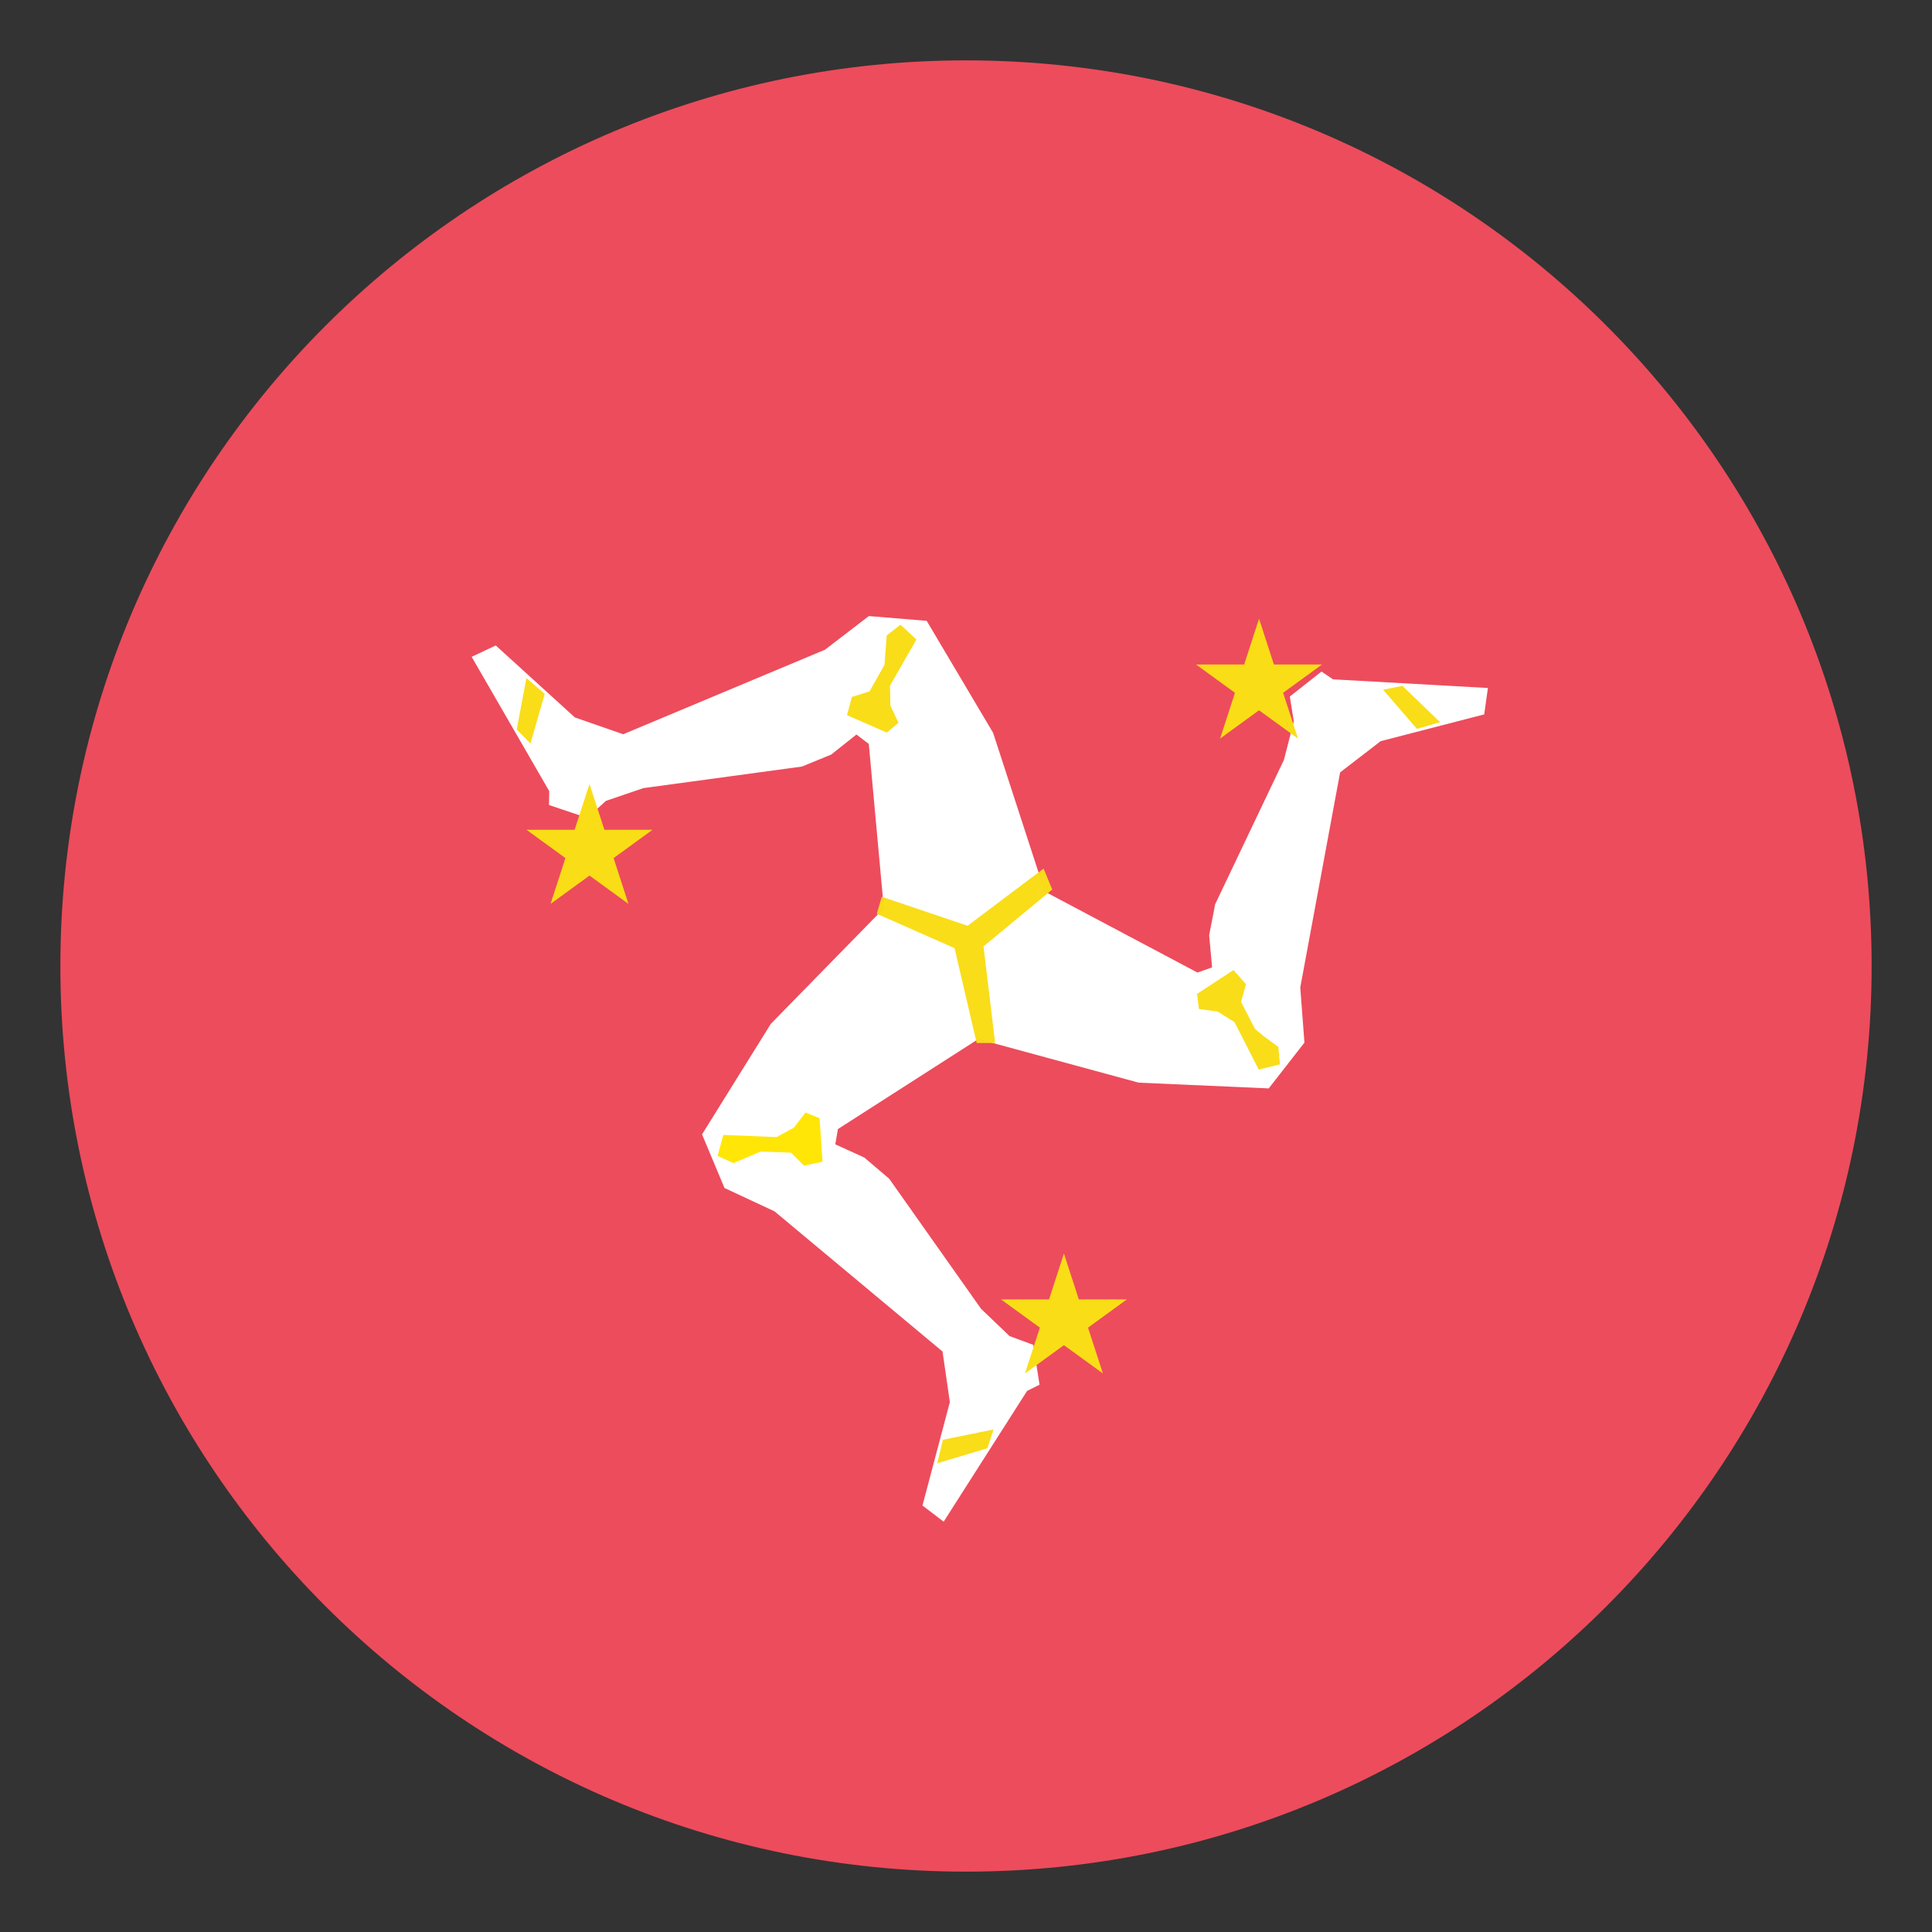
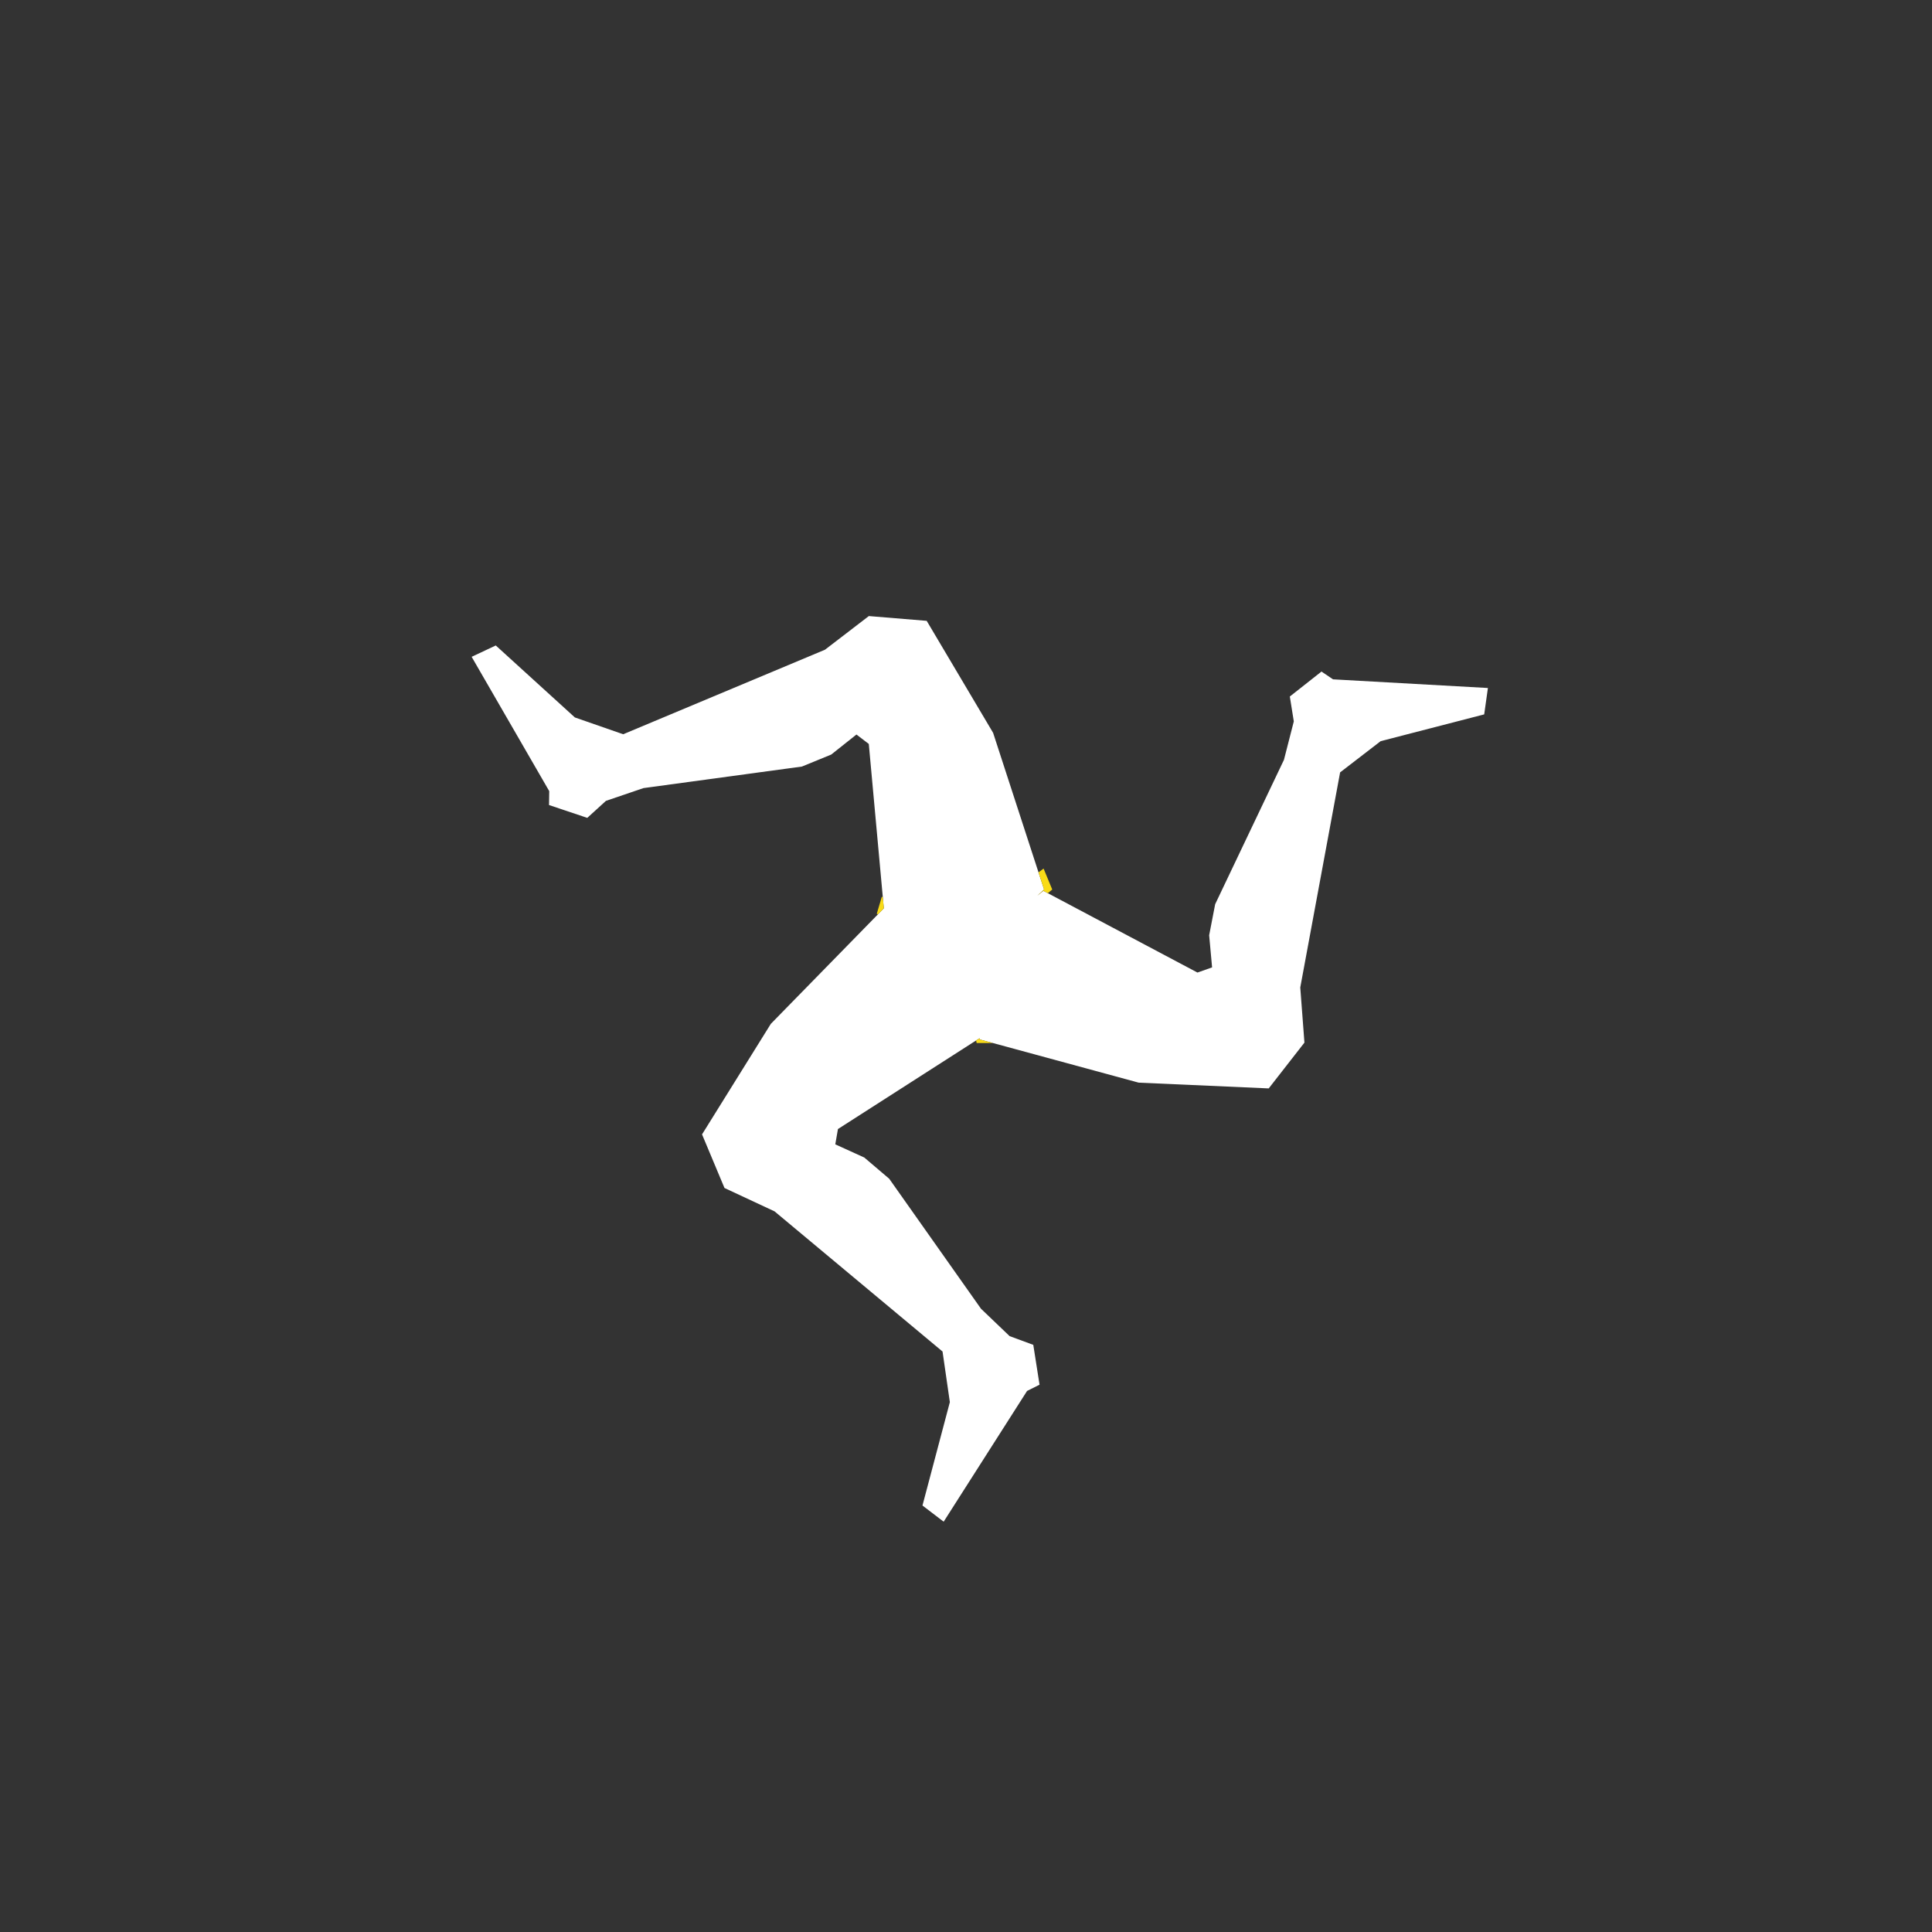
<svg xmlns="http://www.w3.org/2000/svg" width="64" height="64" viewBox="0 0 64 64">
  <rect x="0" y="0" width="64" height="64" fill="#333333" stroke="none" />
-   <path fill="#ED4C5C" d="M62 32c0 16.568-13.432 30-30 30S2 48.568 2 32 15.432 2 32 2s30 13.432 30 30" />
  <path fill="#FFF" d="M49.289 22.791l-5.131-.287-.382-.258-1.049.827.132.824-.326 1.272-2.279 4.784-.199 1.029.097 1.064-.485.171-5.104-2.707-.202.164.225-.21-1.688-5.188-2.2-3.71-1.917-.158-1.453 1.115-6.684 2.8-1.601-.557-2.62-2.384-.799.376 2.57 4.449-.007.461 1.267.425.618-.563 1.242-.423 5.251-.714.97-.397.836-.664.409.312.498 5.445-3.743 3.827-2.279 3.662.743 1.775 1.659.775 5.565 4.643.242 1.677-.907 3.424.702.536 2.763-4.331.413-.207-.207-1.32-.784-.289-.948-.907-3.04-4.306-.826-.703-.961-.437.088-.507 4.69-3.007.007.039 5.264 1.431 4.309.191 1.183-1.517-.138-1.827 1.32-7.125 1.343-1.034 3.43-.887.123-.874" />
-   <path fill="#FFE606" d="M23.961 37.596l1.762.072.576-.313.384-.502.467.191.096 1.439-.611.131-.432-.431-1.008-.036-.898.383-.527-.239z" />
-   <path fill="#F9DD19" d="M32.912 47.354l-1.678.339-.186.781 1.661-.5.203-.62M46.457 22.721l-.641.126 1.12 1.297.771-.22-1.25-1.203M40.861 32.134l-1.207.789.062.501.627.088.553.348.801 1.572.701-.173-.05-.578-.489-.358-.286-.238-.462-.896.164-.586-.414-.469M17.438 22.461l-.321 1.705.455.466.473-1.646-.607-.525M29.829 20.693l-.456.358-.074.975-.495.877-.583.184-.164.603 1.321.579.386-.327-.27-.573-.012-.654.875-1.531-.528-.491" />
  <path fill="#F9DB17" d="M32.448 34.394l-.114.073.02.084h.533l-.432-.118-.007-.039m-3.237-4.687l-.167.563.04.018.194-.199-.034-.371-.033-.011m5.359-.935l-.168.127.184.564-.225.21.201-.164.148.079.147-.121-.287-.695" />
-   <path fill="#F9DD19" d="M34.402 28.899l-2.349 1.768-2.809-.949.034.371-.194.199 2.537 1.121.713 3.058.114-.073.007.039.432.118h.078l-.385-3.201 2.131-1.761-.148-.079-.202.164.225-.21-.184-.565" />
-   <path fill="#F9DD16" d="M19.528 25.971l.493 1.516h1.595l-1.29.938.492 1.517-1.29-.937-1.29.937.492-1.517-1.29-.938h1.595zM41.707 20.495l.493 1.517h1.595l-1.29.938.493 1.517-1.291-.938-1.29.938.493-1.517-1.291-.938h1.596zM35.244 41.525l.493 1.518h1.595l-1.29.937.493 1.517-1.291-.937-1.29.937.493-1.517-1.291-.937h1.596z" />
</svg>